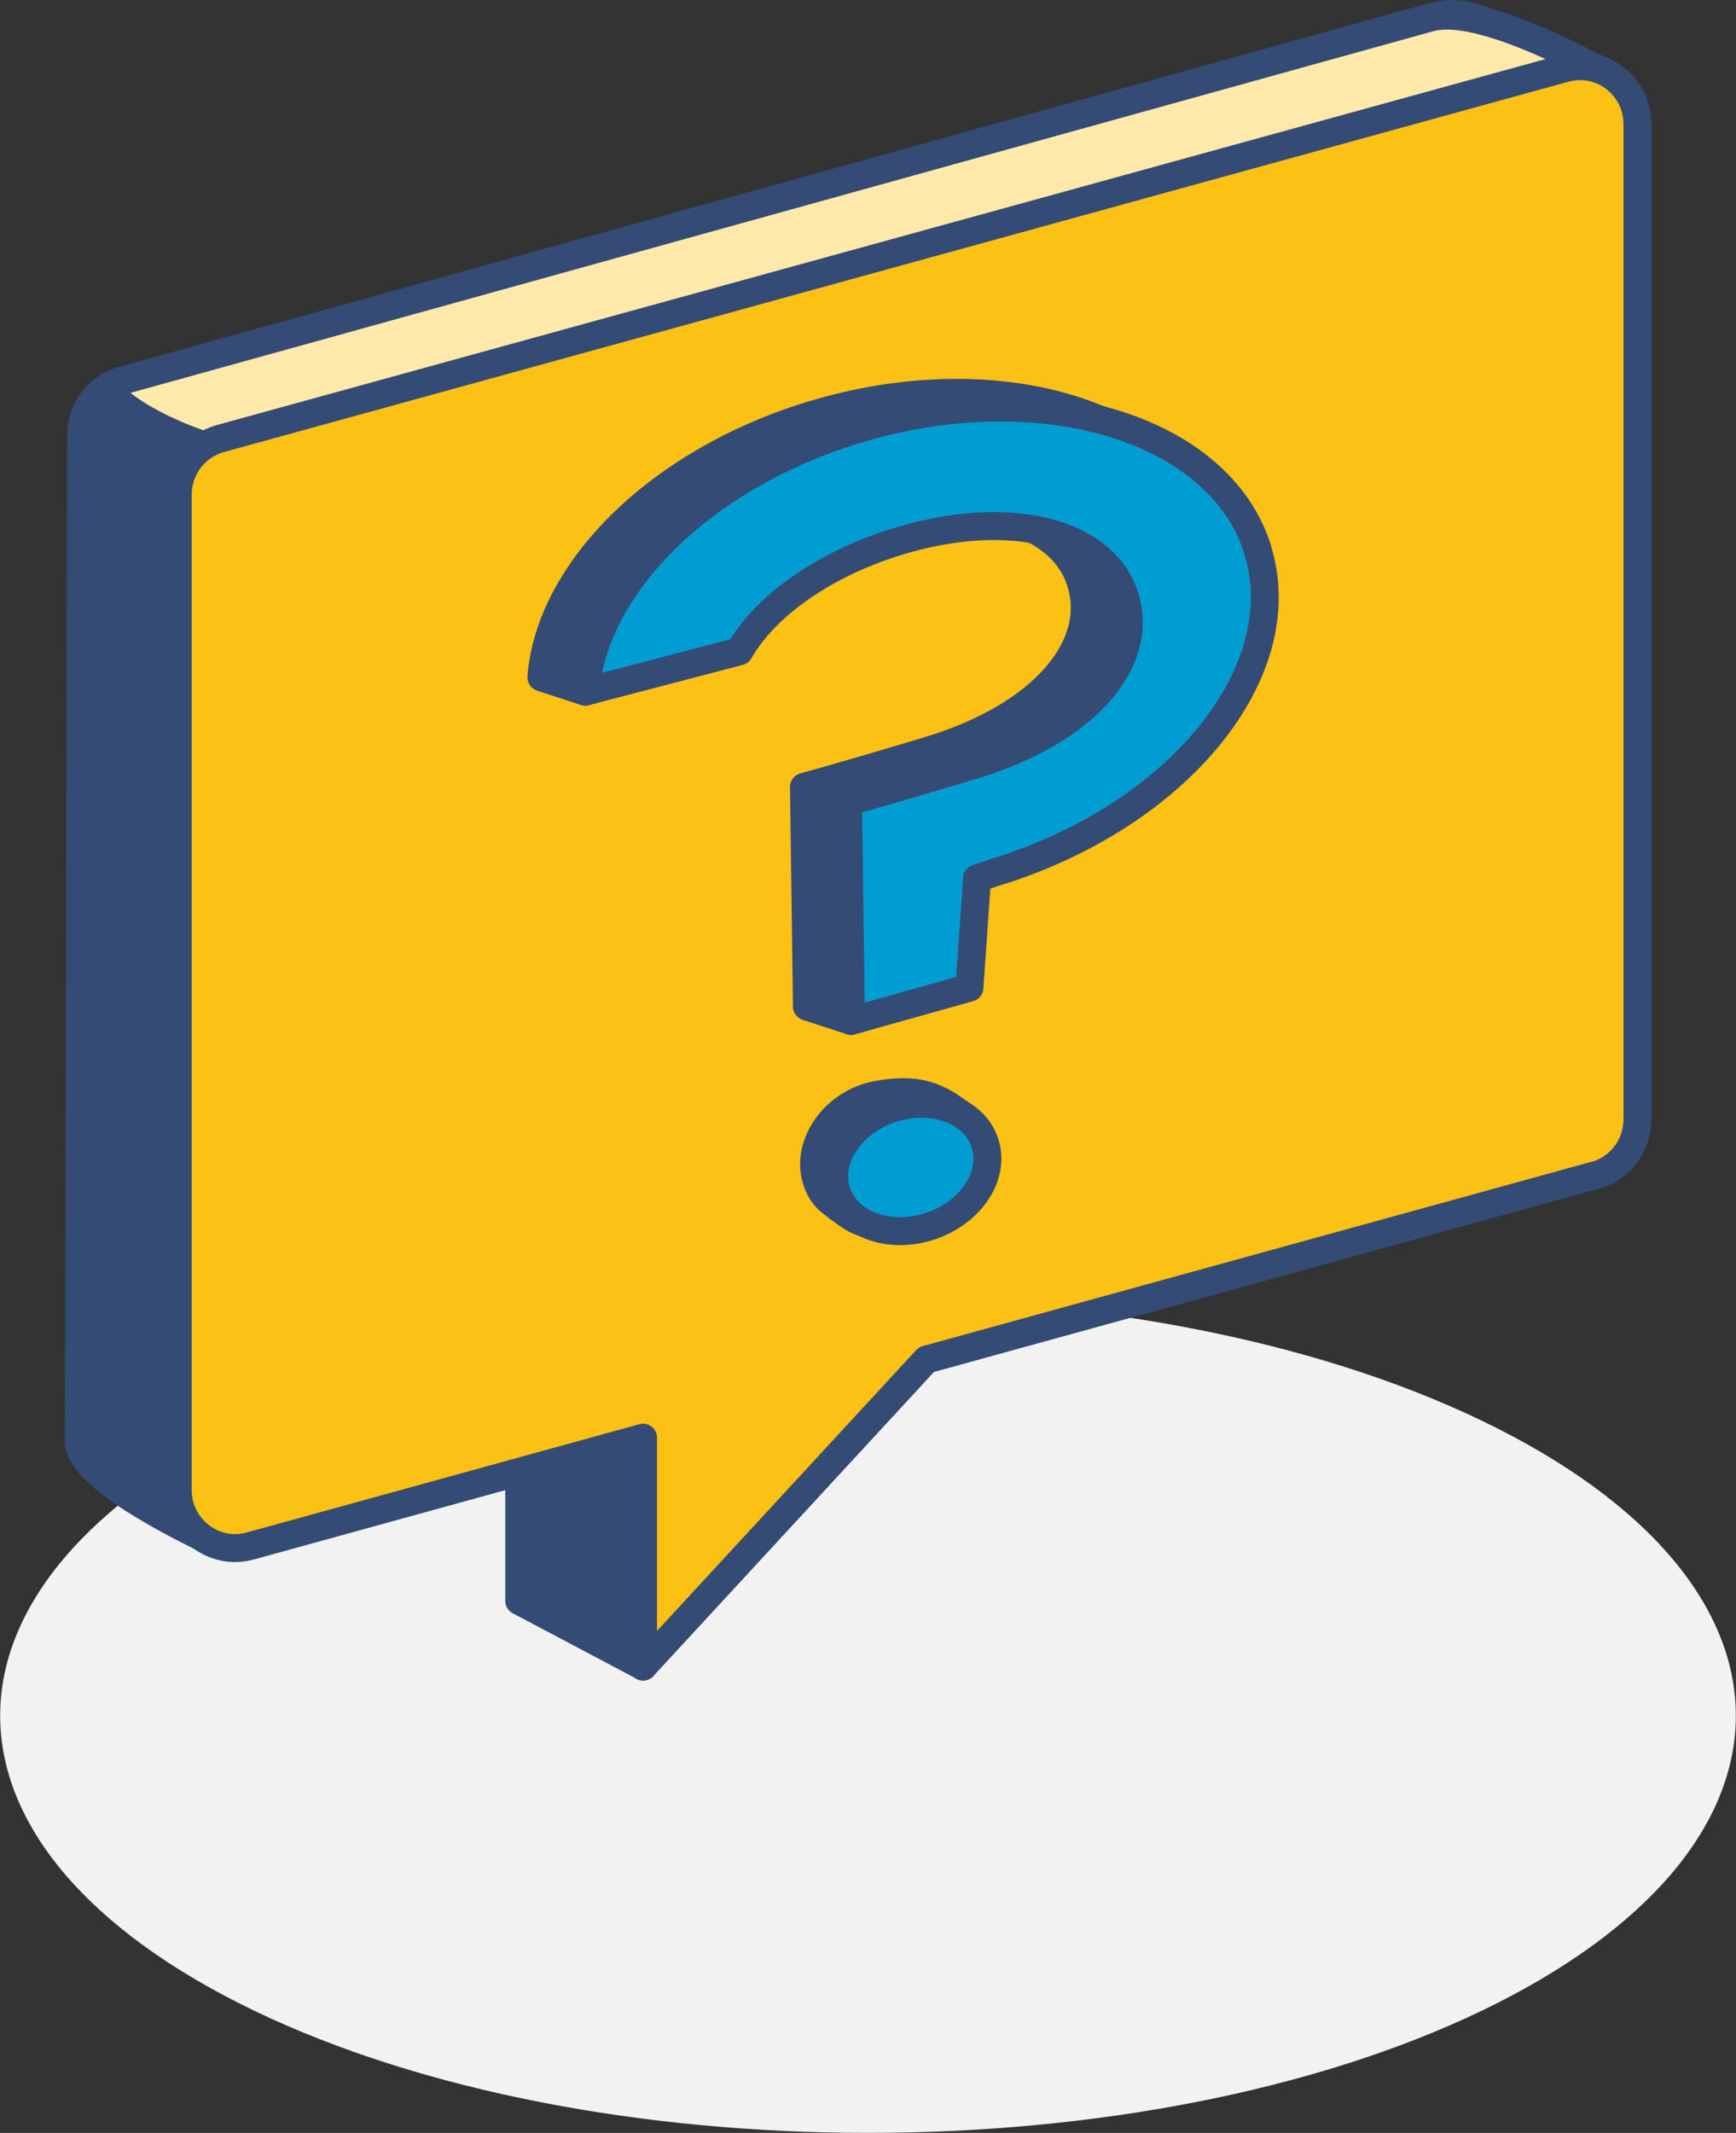
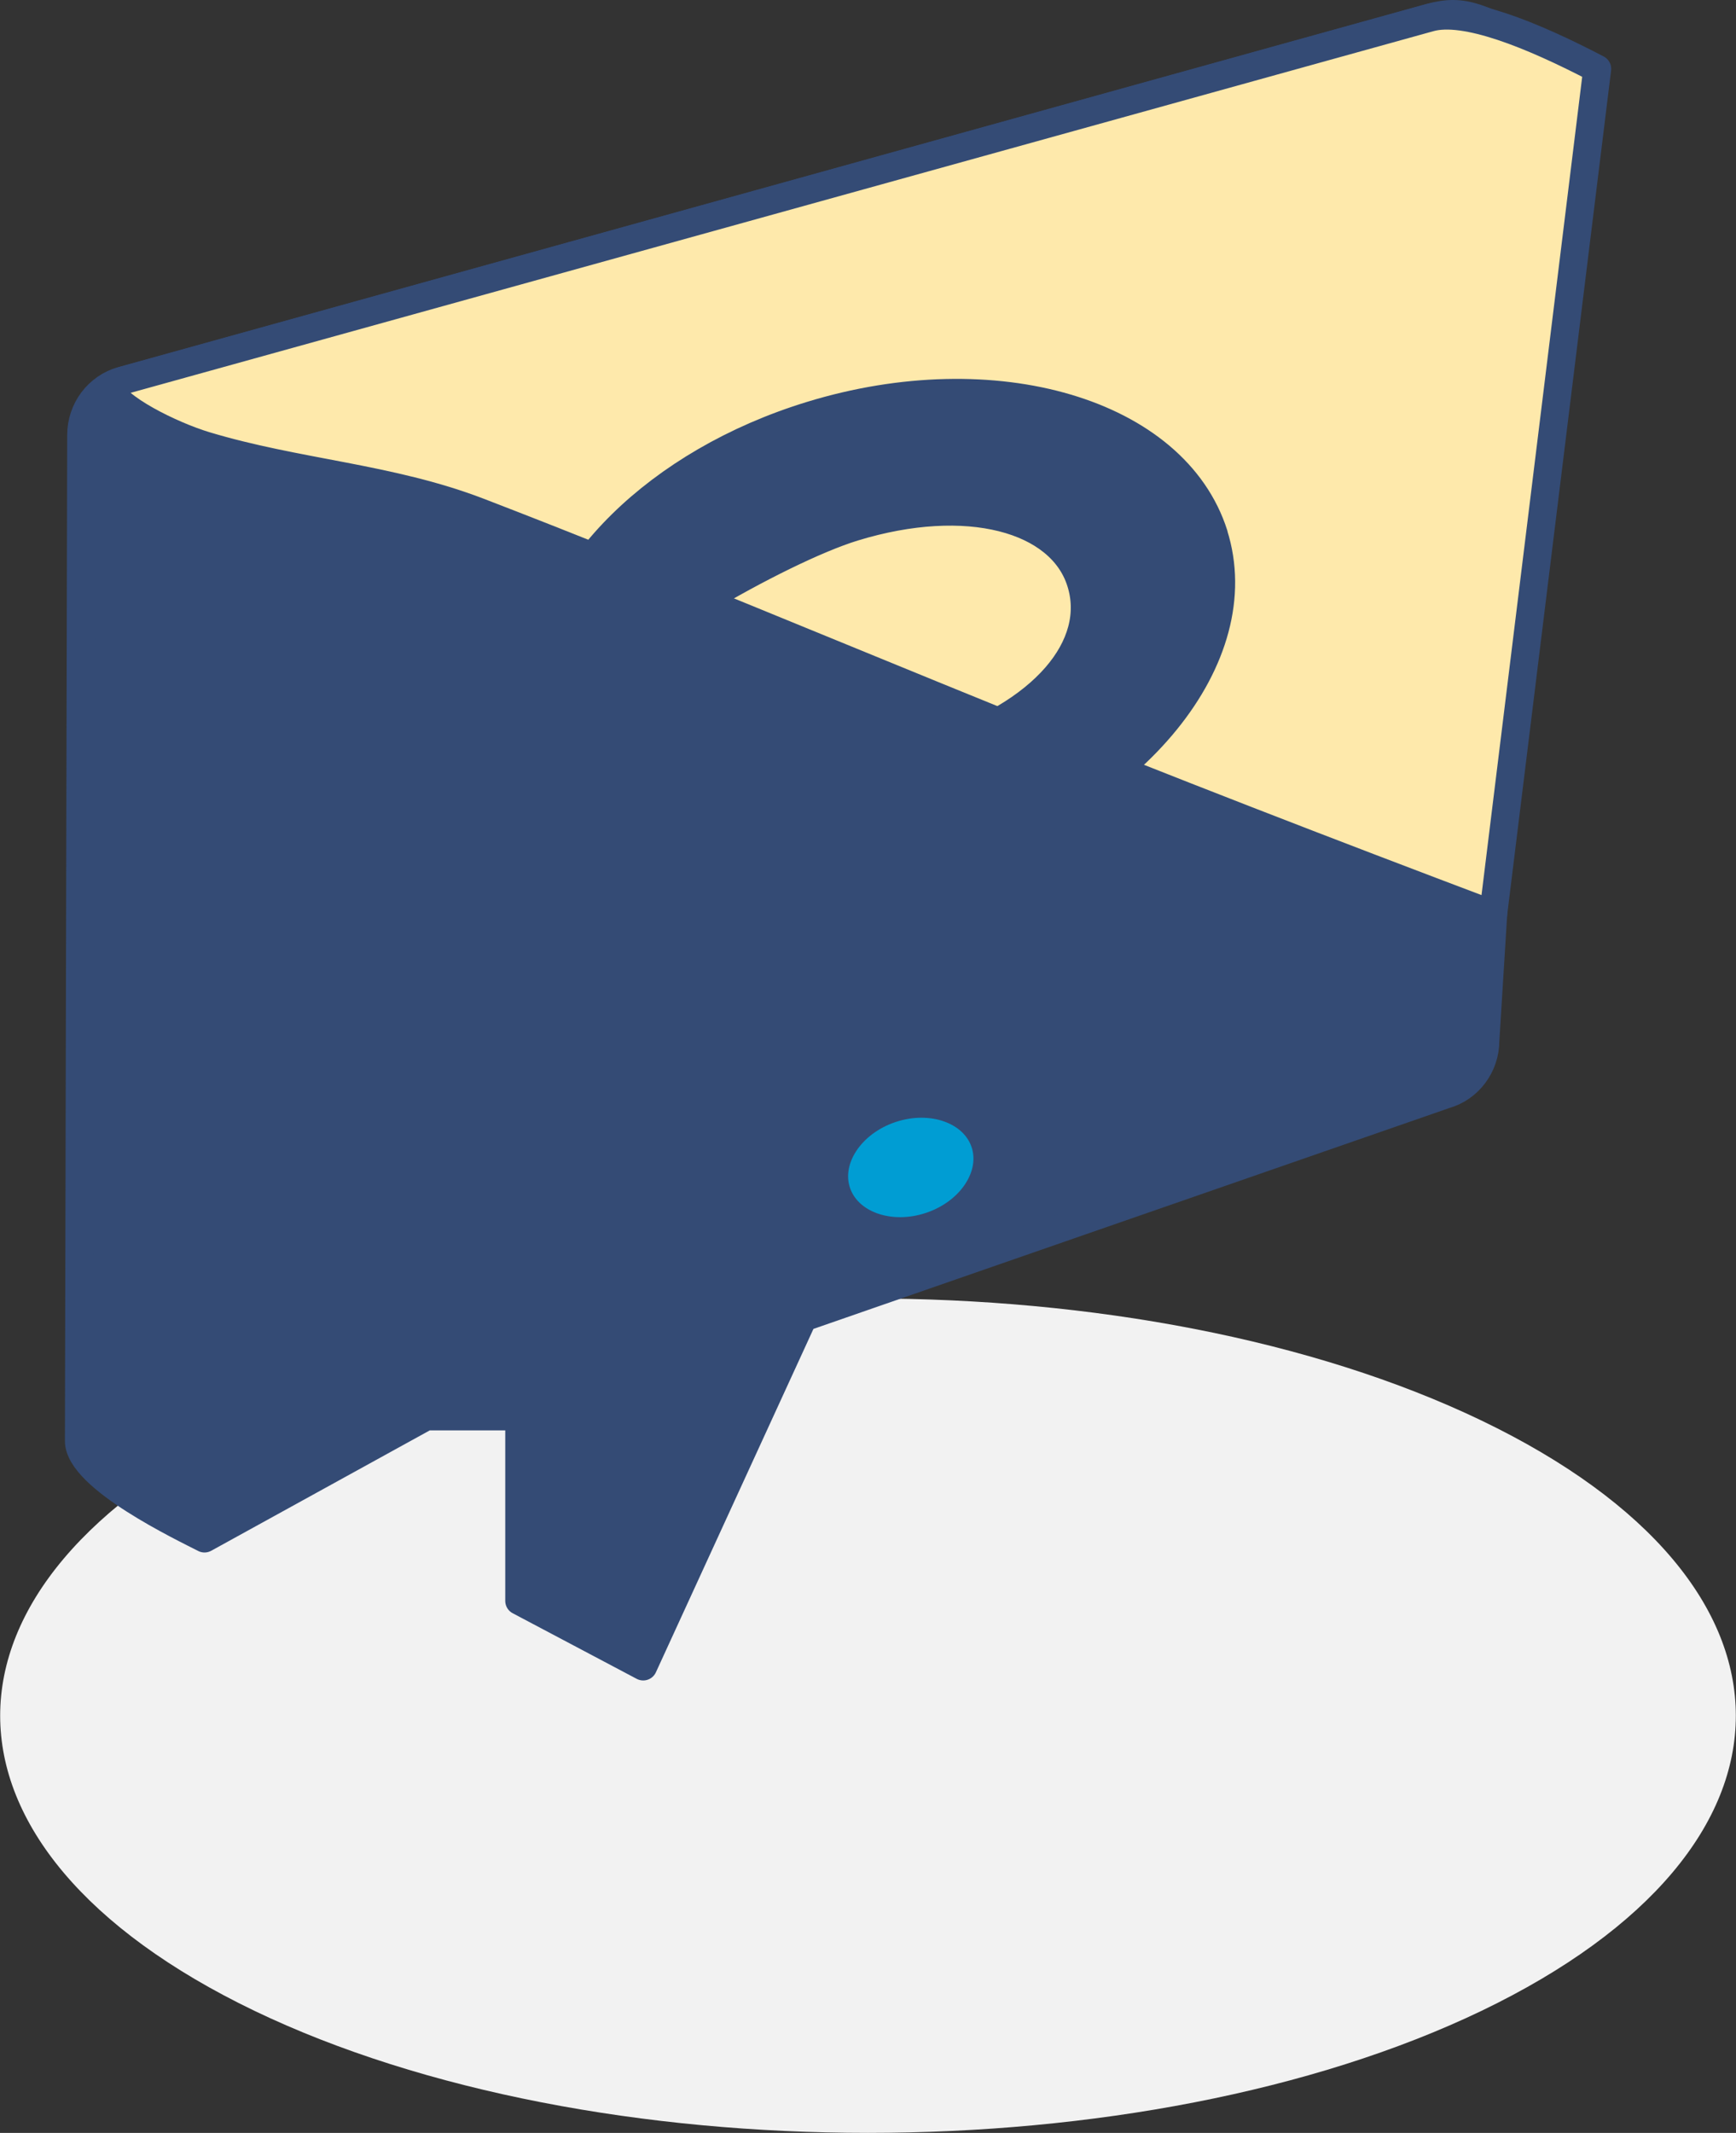
<svg xmlns="http://www.w3.org/2000/svg" id="Ebene_2" data-name="Ebene 2" viewBox="0 0 106.96 131.34">
  <rect x="0" y="0" width="106.96" height="131.34" fill="#333333" stroke="none" />
  <defs>
    <style>
      .cls-1 {
        fill: #009dd3;
      }

      .cls-1, .cls-2, .cls-3, .cls-4, .cls-5 {
        stroke: #344b75;
        stroke-linecap: round;
        stroke-linejoin: round;
      }

      .cls-1, .cls-2, .cls-3, .cls-5 {
        stroke-width: 1.72px;
      }

      .cls-6 {
        fill: #f2f2f2;
      }

      .cls-6, .cls-7 {
        stroke-width: 0px;
      }

      .cls-2 {
        fill: #fee9ab;
      }

      .cls-7 {
        fill: none;
      }

      .cls-3, .cls-4 {
        fill: #344b75;
      }

      .cls-4 {
        stroke-width: 1.75px;
      }

      .cls-5 {
        fill: #fcc115;
      }
    </style>
  </defs>
  <g id="Ebene_1-2" data-name="Ebene 1">
    <g>
      <g>
        <path class="cls-6" d="M53.48,79.96c-13.69,0-27.37,2.51-37.81,7.52-10.44,5.02-15.66,11.59-15.66,18.17s5.22,13.15,15.66,18.17c10.44,5.01,24.13,7.52,37.81,7.52s27.37-2.51,37.81-7.52c10.44-5.02,15.66-11.59,15.66-18.17s-5.22-13.15-15.66-18.17c-10.45-5.02-24.13-7.53-37.81-7.52Z" />
        <path class="cls-3" d="M89.01,67.42l-39.52,13.72-9.86,21.48-7.64-4.04v-11.36h-5.73s-13.66,7.52-13.66,7.52c-1.24-.64-7.74-3.72-7.74-6.01l.14-61.94c0-1.57,1.03-2.94,2.51-3.35L88.09,1.08c2.17-.6,3.14,0,7.21,2.12l-3.78,60.87c0,1.57-1.03,2.94-2.51,3.35Z" />
        <path class="cls-2" d="M12.63,27.43c5.66,1.71,11.37,1.97,16.88,4.09,10.78,4.15,21.43,8.63,32.14,12.97,10.07,4.08,20.2,7.99,30.35,11.82l6.41-52.07c-4.06-2.12-8.15-3.76-10.32-3.15L7.5,23.45c-.29.08-.56.21-.81.36.32,1.27,3.92,3.01,5.94,3.62Z" />
-         <path class="cls-5" d="M98.28,72.37l-41.2,11.35-17.46,18.91v-14.1s-24.2,6.67-24.2,6.67c-2.25.62-4.47-1.09-4.47-3.46V30.47c0-1.62,1.07-3.03,2.61-3.46L96.42,4.2c2.25-.62,4.47,1.09,4.47,3.46v61.26c0,1.62-1.07,3.03-2.61,3.46Z" />
      </g>
      <g>
        <g>
-           <path class="cls-4" d="M59.94,69.82c.4,2.07-2.12,4.17-4.69,4.8-1.77.43-1.3,1.59-4.1-.66-.5-.41-.79-1.01-.92-1.66-.4-2.07,1.32-4.46,3.93-4.89,1.85-.31,3.2-.19,4.87,1.09.66.51.75.5.91,1.32Z" />
          <ellipse class="cls-1" cx="56.11" cy="71.89" rx="4.81" ry="3.81" transform="translate(-19.8 21.36) rotate(-18.38)" />
        </g>
        <g>
          <path class="cls-7" d="M53.64,41.91l-.03,4.87c1.54-.12,3.16-.42,4.79-.92,6.99-2.14,11.65-7.07,10.4-11-1.25-3.93-7.93-5.38-14.93-3.24-4.6,1.41-8.17,4.02-9.74,6.76l9.85-2.58-.35,6.11Z" />
          <path class="cls-4" d="M74.78,32.92c-2.39-7.52-13.5-10.8-24.82-7.33-9.46,2.9-16.07,9.6-16.59,16.11l2.7.88c1.56-2.74,11.92-8.72,16.52-10.13,6.99-2.14,12.77-.55,14.01,3.38,1.25,3.93-2.27,8.23-9.27,10.37-1.64.5-6.03,1.79-7.78,2.27l.18,13.5,2.7.88,5.07-9.68c.1-.03,1.01-.33,1.1-.36,11.32-3.47,18.56-12.38,16.17-19.9Z" />
-           <path class="cls-1" d="M77.48,33.81c-2.39-7.52-13.5-10.8-24.82-7.33-9.46,2.9-16.07,9.6-16.59,16.11l9.48-2.48c1.56-2.74,5.14-5.35,9.74-6.76,6.99-2.14,12.77-.55,14.01,3.38,1.25,3.93-2.27,8.23-9.27,10.37-1.64.5-6.03,1.79-7.78,2.27l.18,13.5,7.3-2.05.47-6.74c.1-.03,1.01-.33,1.1-.36,11.32-3.47,18.56-12.38,16.17-19.9Z" />
        </g>
      </g>
    </g>
  </g>
</svg>